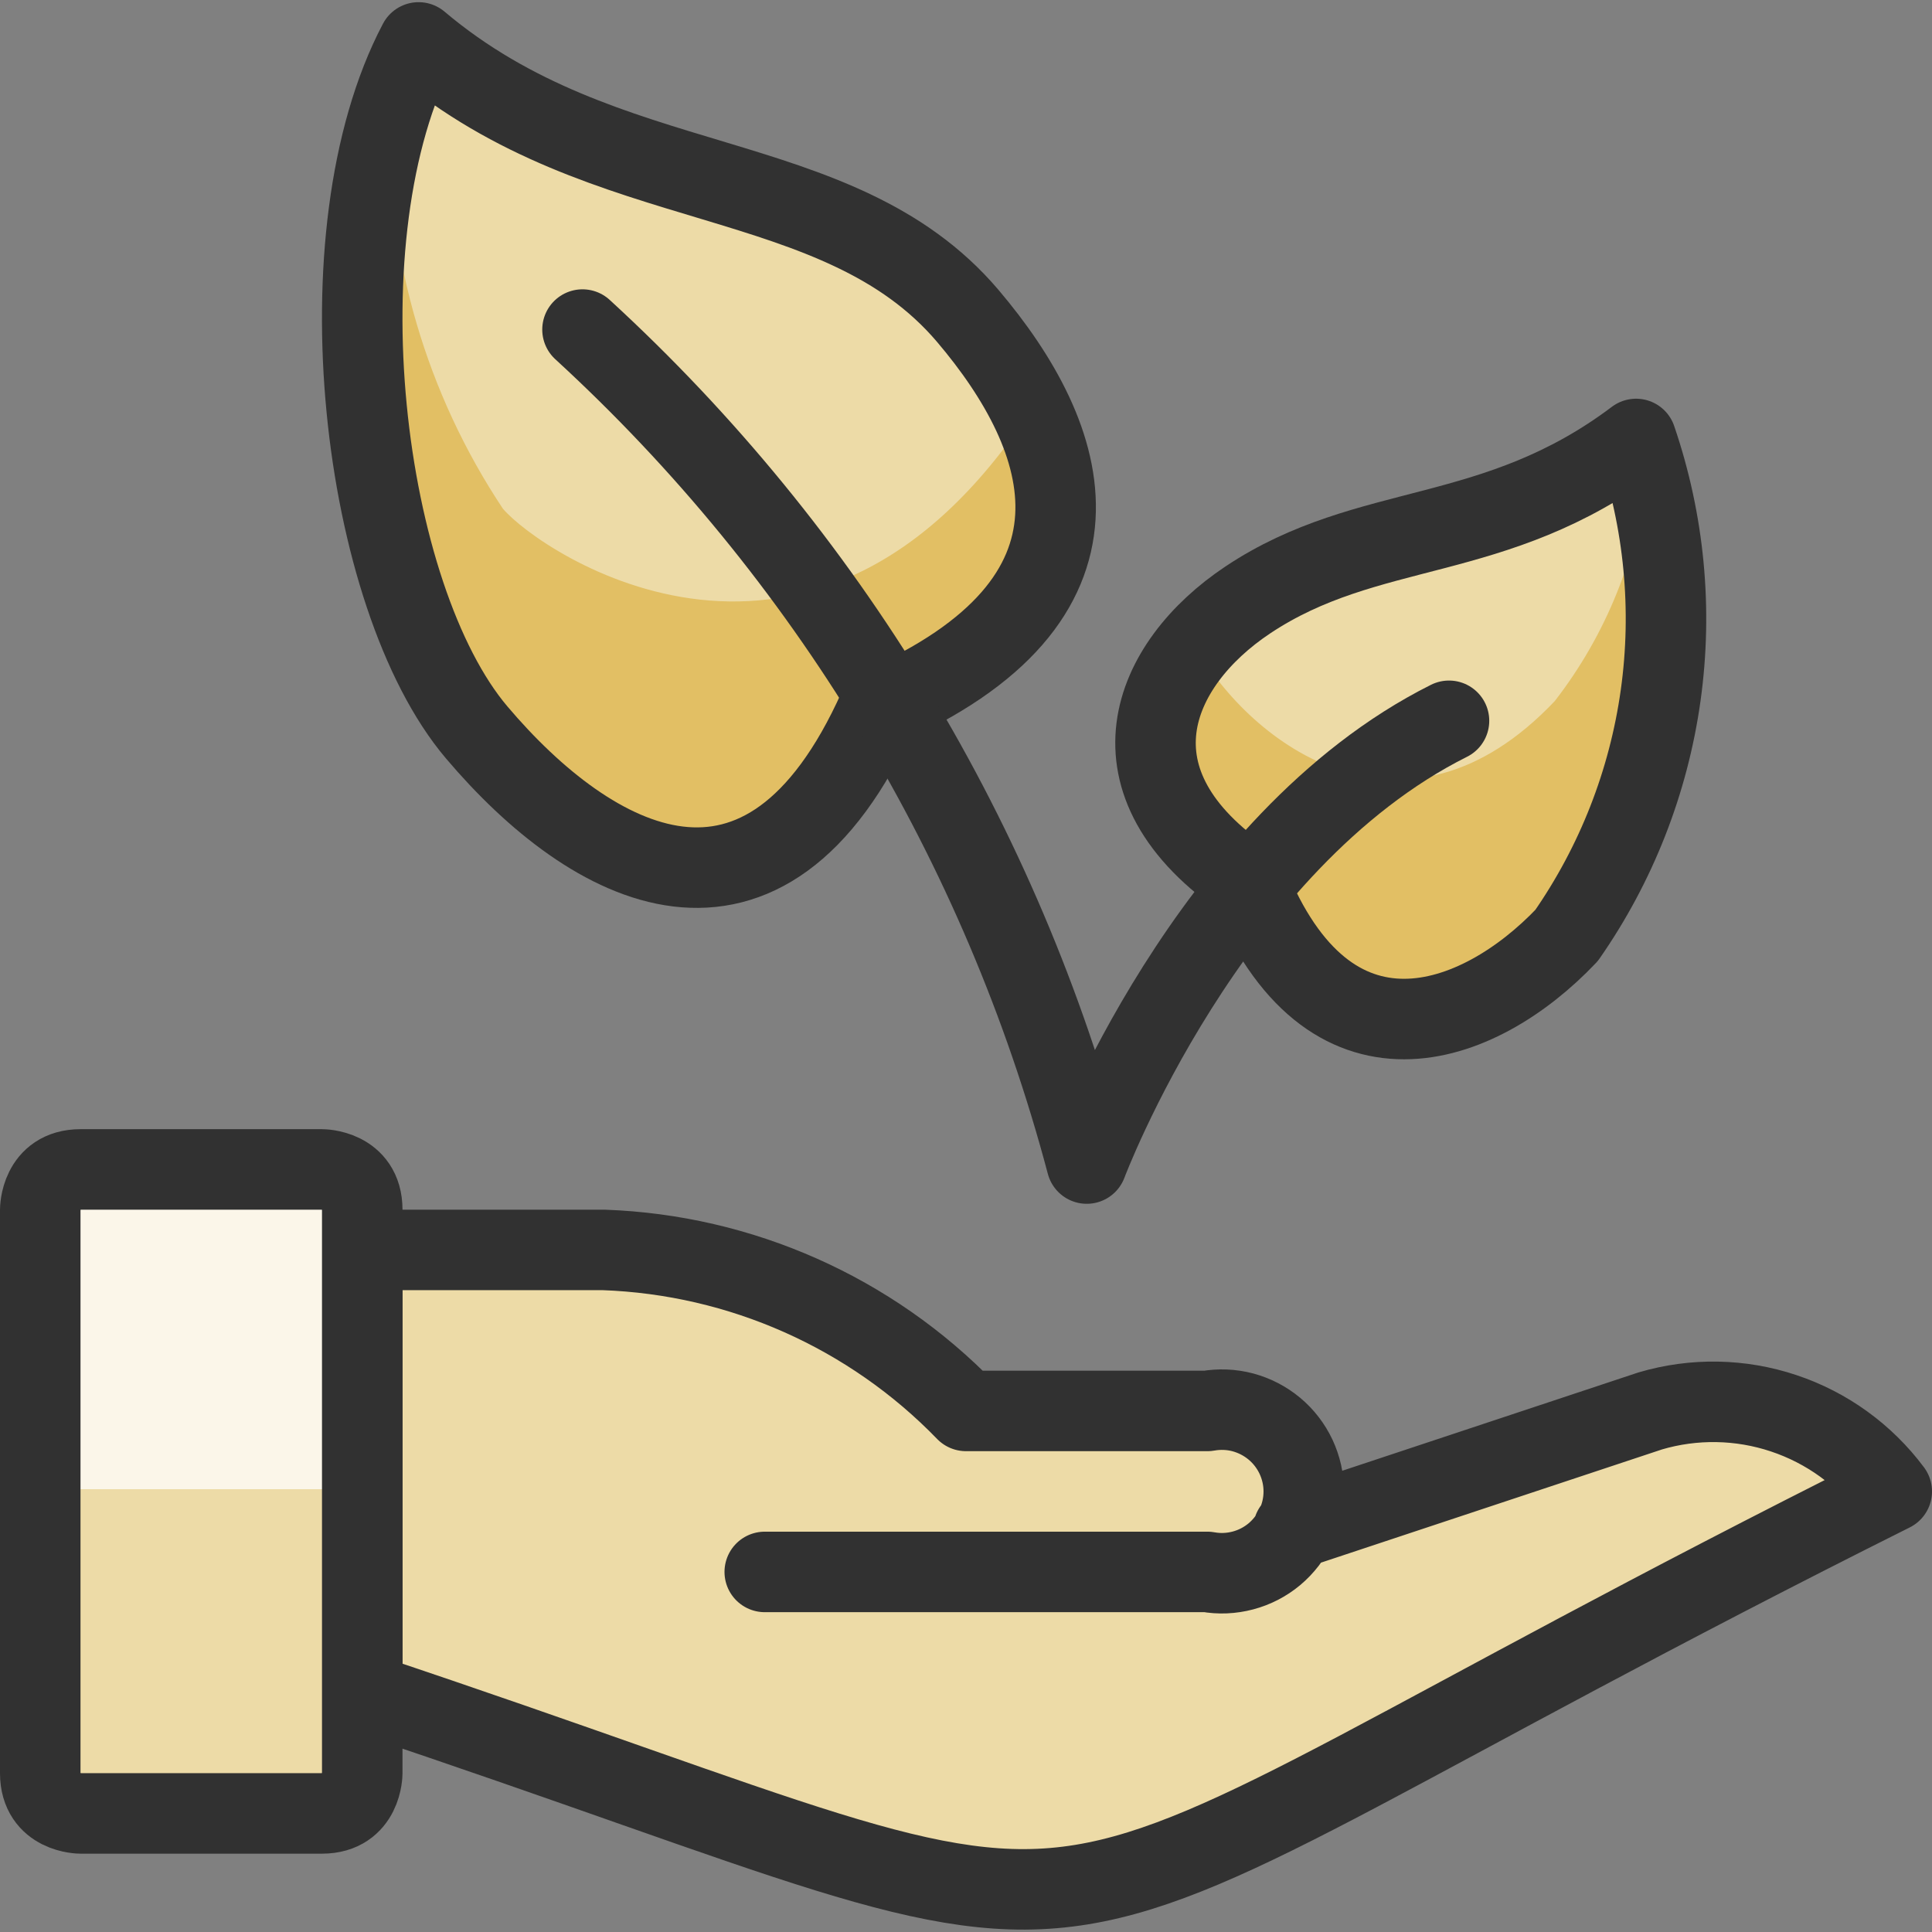
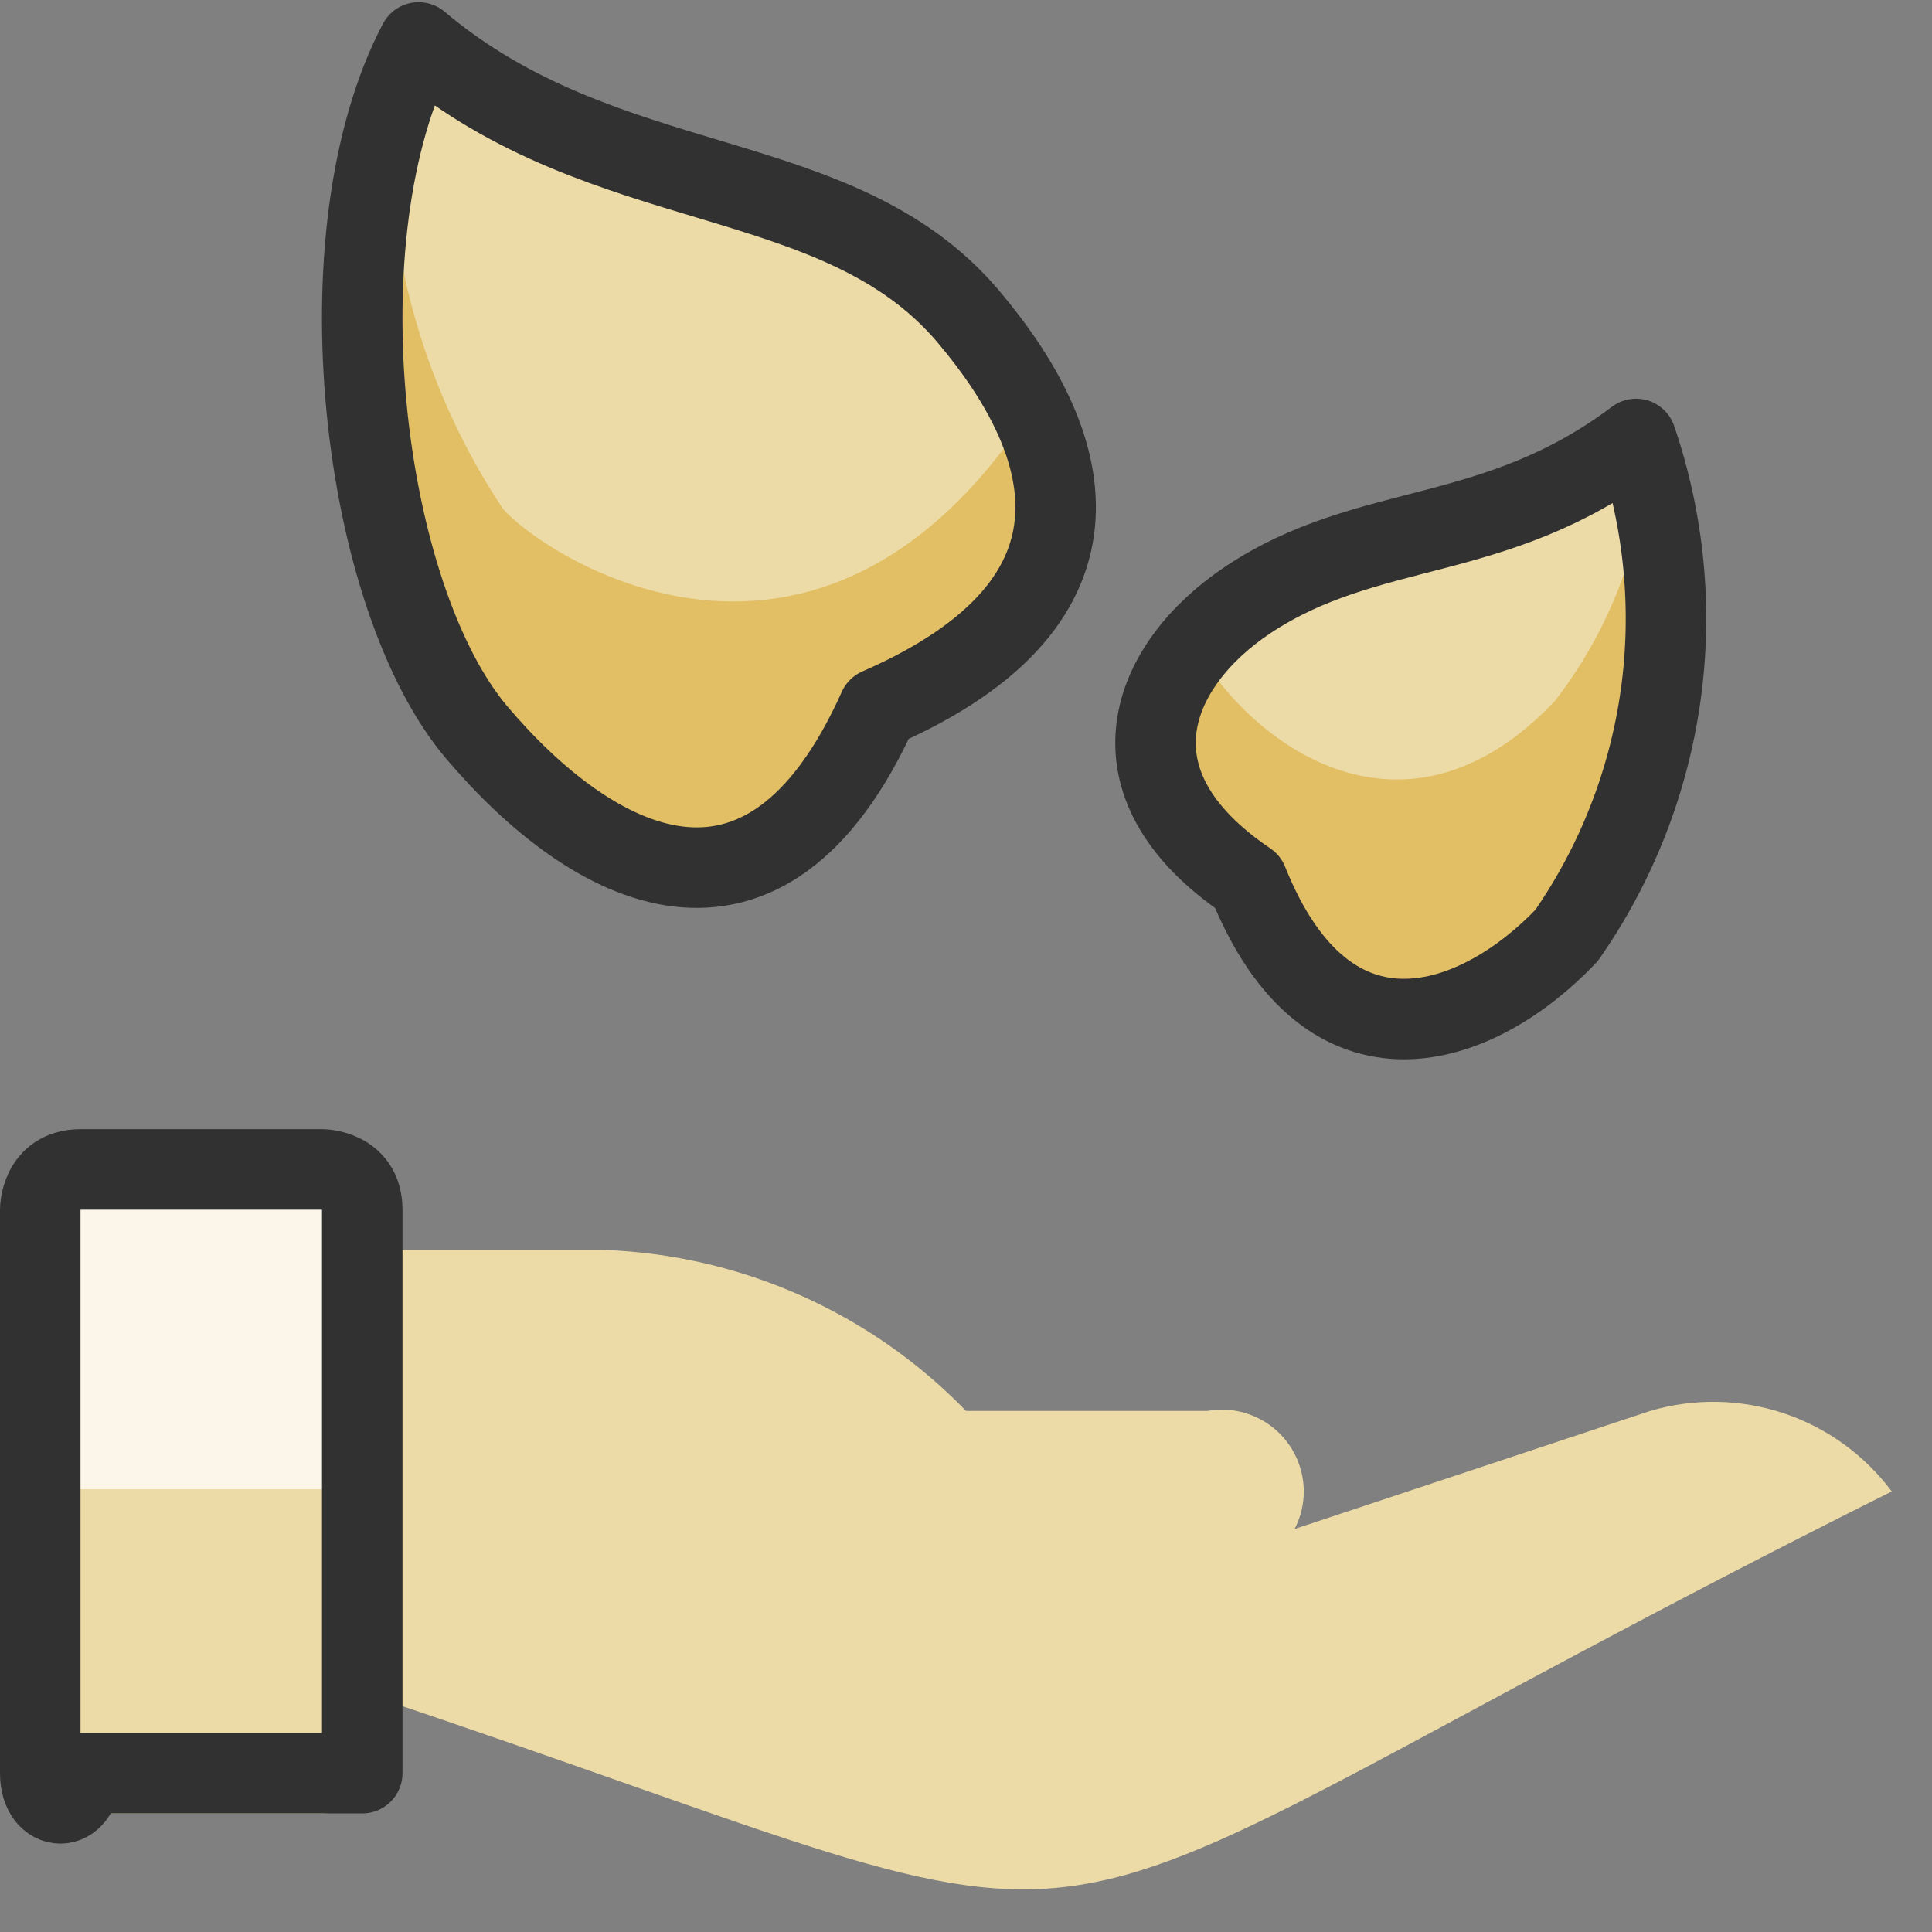
<svg xmlns="http://www.w3.org/2000/svg" width="24" height="24" viewBox="0 0 24 24" fill="none">
  <rect x="0" y="0" width="24" height="24" fill="#808080" stroke="none" />
  <g clip-path="url(#clip0_717_2252)">
    <path d="M15.5 7.453C14.3 8.253 13.676 9.722 15.5 10.953C16.5 13.453 18.36 12.78 19.461 11.62C20.079 10.732 20.479 9.711 20.629 8.64C20.779 7.568 20.674 6.477 20.324 5.453C18.566 6.778 17 6.453 15.5 7.453Z" fill="#EDDBA7" />
    <path d="M12.021 3.923C13.315 5.447 14 7.452 10.913 8.799C9.5 11.953 7.351 10.785 5.922 9.099C4.493 7.413 3.945 2.908 5.2 0.527C7.526 2.492 10.4 2.017 12.021 3.923Z" fill="#EDDBA7" />
    <path d="M20.461 5.863C20.349 6.9 19.952 7.886 19.313 8.71C17.453 10.67 15.547 9.264 14.847 8.028C14.147 8.852 14.053 9.975 15.5 10.952C16.5 13.452 18.36 12.779 19.461 11.619C20.484 10.541 21.038 7.685 20.461 5.863Z" fill="#E2BF64" />
    <path d="M6.247 6.319C5.299 4.893 4.806 3.212 4.834 1.5C4.105 3.981 4.679 7.632 5.934 9.111C7.363 10.794 9.512 11.962 10.925 8.811C13.277 7.786 13.437 6.378 12.809 5.092C10.129 9.192 6.713 6.868 6.247 6.319Z" fill="#E2BF64" />
    <path d="M15.5 7.453C14.3 8.253 13.676 9.722 15.5 10.953C16.5 13.453 18.36 12.78 19.461 11.62C20.079 10.732 20.479 9.711 20.629 8.64C20.779 7.568 20.674 6.477 20.324 5.453C18.566 6.778 17 6.453 15.5 7.453Z" stroke="#313131" stroke-linecap="round" stroke-linejoin="round" />
    <path d="M12.021 3.923C13.315 5.447 14 7.452 10.913 8.799C9.5 11.953 7.351 10.785 5.922 9.099C4.493 7.413 3.945 2.908 5.2 0.527C7.526 2.492 10.4 2.017 12.021 3.923Z" stroke="#313131" stroke-linecap="round" stroke-linejoin="round" />
-     <path d="M18 8.954C15 10.454 13.5 14.454 13.5 14.454C12.444 10.473 10.27 6.878 7.236 4.094" stroke="#313131" stroke-linecap="round" stroke-linejoin="round" />
    <path d="M9.5 19.527H15C15.146 19.554 15.297 19.547 15.44 19.509C15.584 19.471 15.717 19.402 15.831 19.307C15.945 19.211 16.037 19.092 16.1 18.957C16.163 18.823 16.196 18.676 16.196 18.527C16.196 18.379 16.163 18.232 16.1 18.097C16.037 17.963 15.945 17.843 15.831 17.748C15.717 17.653 15.584 17.584 15.44 17.545C15.297 17.507 15.146 17.501 15 17.527H12C10.815 16.304 9.202 15.588 7.5 15.527H4.5V21.027C15.228 24.604 11.272 24.641 23.5 18.527C23.162 18.074 22.694 17.735 22.157 17.556C21.621 17.377 21.042 17.367 20.5 17.527L16.066 18.999" fill="#EDDBA7" />
-     <path d="M9.5 19.527H15C15.146 19.554 15.297 19.547 15.44 19.509C15.584 19.471 15.717 19.402 15.831 19.307C15.945 19.211 16.037 19.092 16.1 18.957C16.163 18.823 16.196 18.676 16.196 18.527C16.196 18.379 16.163 18.232 16.1 18.097C16.037 17.963 15.945 17.843 15.831 17.748C15.717 17.653 15.584 17.584 15.44 17.545C15.297 17.507 15.146 17.501 15 17.527H12C10.815 16.304 9.202 15.588 7.5 15.527H4.5V21.027C15.228 24.604 11.272 24.641 23.5 18.527C23.162 18.074 22.694 17.735 22.157 17.556C21.621 17.377 21.042 17.367 20.5 17.527L16.066 18.999" stroke="#313131" stroke-linecap="round" stroke-linejoin="round" />
    <path d="M1 14.527H4C4 14.527 4.5 14.527 4.5 15.027V22.027C4.5 22.027 4.5 22.527 4 22.527H1C1 22.527 0.5 22.527 0.5 22.027V15.027C0.5 15.027 0.5 14.527 1 14.527Z" fill="#EDDBA7" />
    <path d="M4 14.527H1C0.867 14.527 0.74 14.58 0.646 14.674C0.553 14.768 0.5 14.895 0.5 15.027V18.999C0.5 18.867 0.553 18.74 0.646 18.646C0.74 18.552 0.867 18.499 1 18.499H4C4.133 18.499 4.26 18.552 4.354 18.646C4.447 18.74 4.5 18.867 4.5 18.999V15.027C4.5 14.895 4.447 14.768 4.354 14.674C4.26 14.58 4.133 14.527 4 14.527Z" fill="#FBF6E9" />
-     <path d="M1 14.527H4C4 14.527 4.5 14.527 4.5 15.027V22.027C4.5 22.027 4.5 22.527 4 22.527H1C1 22.527 0.5 22.527 0.5 22.027V15.027C0.5 15.027 0.5 14.527 1 14.527Z" stroke="#313131" stroke-linecap="round" stroke-linejoin="round" />
+     <path d="M1 14.527H4C4 14.527 4.5 14.527 4.5 15.027V22.027H1C1 22.527 0.5 22.527 0.5 22.027V15.027C0.5 15.027 0.5 14.527 1 14.527Z" stroke="#313131" stroke-linecap="round" stroke-linejoin="round" />
  </g>
  <defs>
    <clipPath id="clip0_717_2252">
      <rect width="24" height="24" fill="white" />
    </clipPath>
  </defs>
</svg>